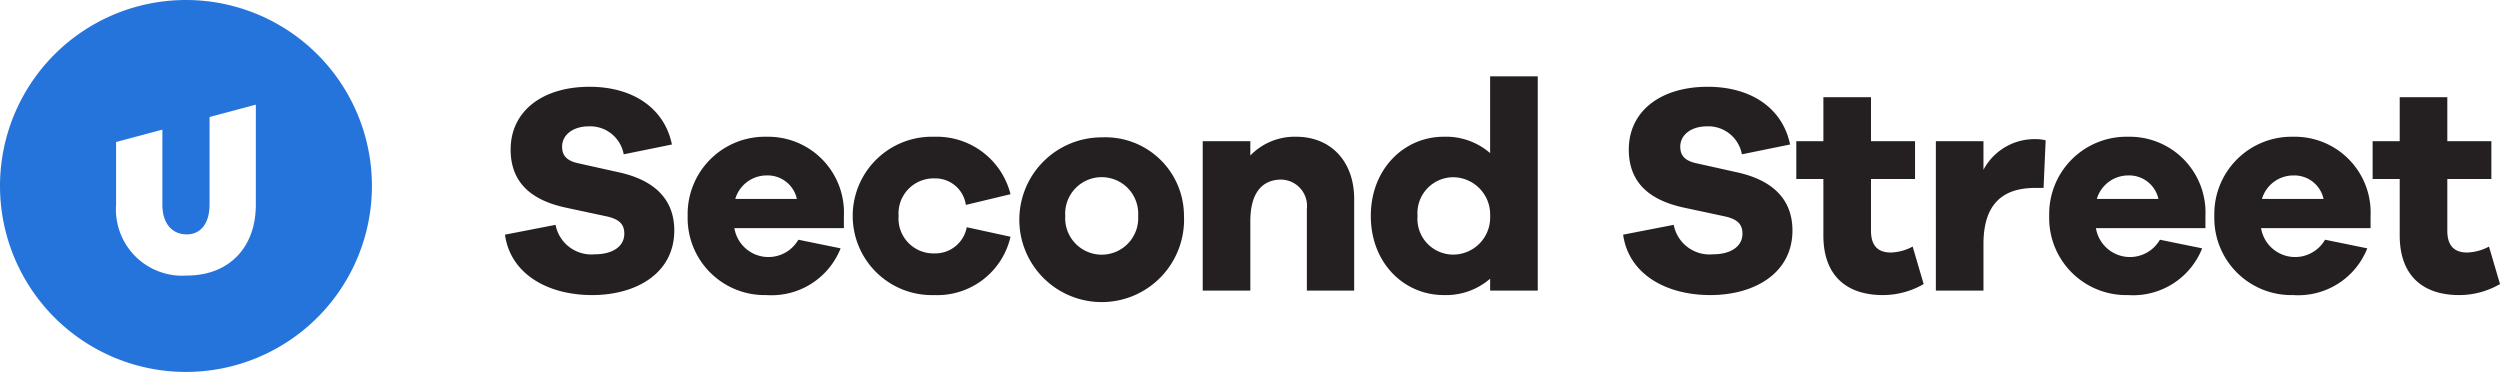
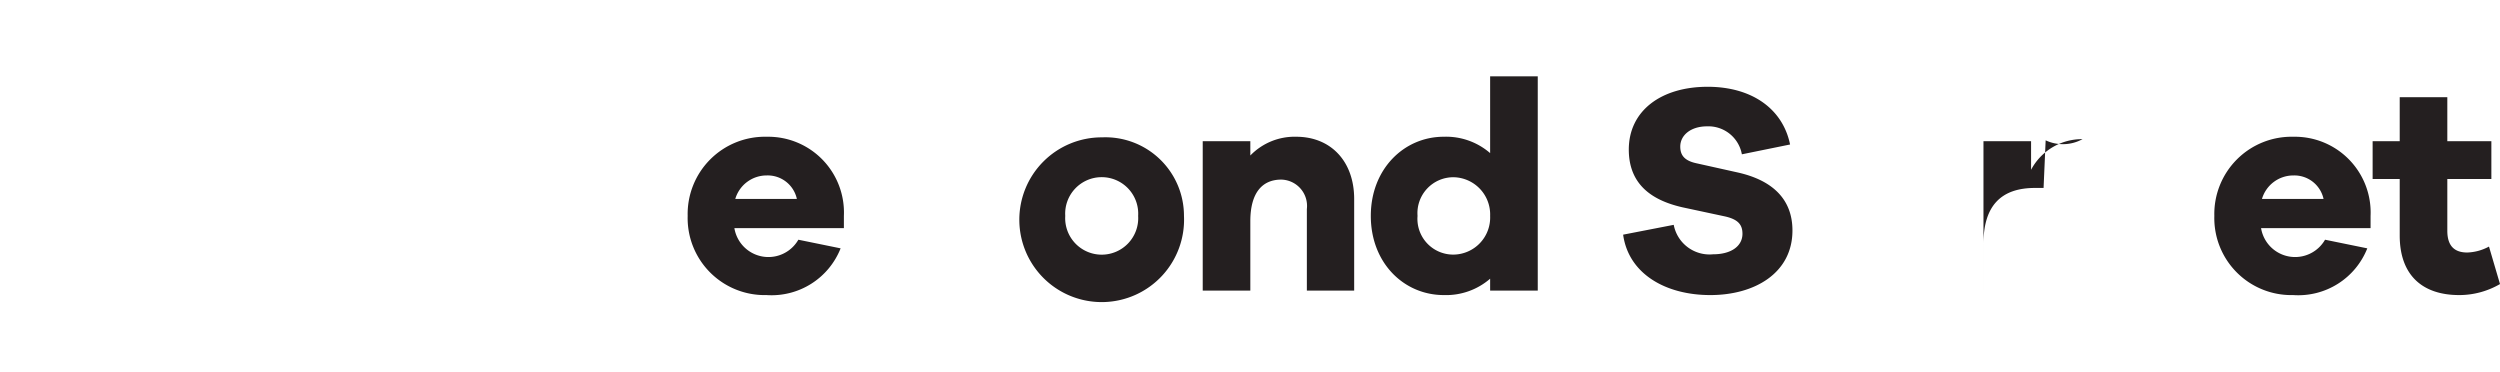
<svg xmlns="http://www.w3.org/2000/svg" viewBox="0 0 201.653 30">
  <defs>
    <style>.cls-1{fill:#241f20;}.cls-2{fill:#2574db;}</style>
  </defs>
  <g id="Layer_2" data-name="Layer 2">
    <g id="Outlined">
-       <path class="cls-1" d="M54.198,11.655l-3.889.792a2.744,2.744,0,0,0-2.809-2.256c-1.319,0-2.16.72-2.16,1.632,0,.648.288,1.128,1.297,1.345l3.336.743c2.784.625,4.416,2.137,4.416,4.681,0,3.433-3.048,5.209-6.624,5.209-3.625,0-6.601-1.729-7.033-4.873l4.081-.792a2.939,2.939,0,0,0,3.168,2.376c1.488,0,2.376-.672,2.376-1.655,0-.721-.336-1.177-1.488-1.417l-3.36-.72c-2.304-.528-4.32-1.729-4.32-4.656,0-3.12,2.593-5.064,6.361-5.064C51.054,6.999,53.598,8.727,54.198,11.655Z" />
      <path class="cls-1" d="M68.069,18.4h-8.833a2.784,2.784,0,0,0,5.161.936l3.408.696A5.99,5.99,0,0,1,61.829,23.801a6.214,6.214,0,0,1-6.361-6.385A6.234,6.234,0,0,1,61.852,11.031a6.111,6.111,0,0,1,6.217,6.385Zm-8.761-2.353h4.969a2.408,2.408,0,0,0-2.425-1.896A2.639,2.639,0,0,0,59.308,16.048Z" />
-       <path class="cls-1" d="M77.981,18.328l3.528.768a6.055,6.055,0,0,1-6.145,4.705,6.388,6.388,0,1,1,0-12.77,6.131,6.131,0,0,1,6.145,4.633l-3.601.864a2.485,2.485,0,0,0-2.544-2.137,2.825,2.825,0,0,0-2.881,3.024,2.812,2.812,0,0,0,2.881,3.024A2.585,2.585,0,0,0,77.981,18.328Z" />
      <path class="cls-1" d="M95.501,17.416a6.644,6.644,0,1,1-6.601-6.337A6.336,6.336,0,0,1,95.501,17.416Zm-3.696,0a2.946,2.946,0,1,0-5.881,0,2.946,2.946,0,1,0,5.881,0Z" />
      <path class="cls-1" d="M109.229,16.048v7.393H105.413V16.864a2.125,2.125,0,0,0-2.064-2.377c-1.512,0-2.496,1.032-2.496,3.36v5.593H97.013V11.391h3.84v1.152a4.966,4.966,0,0,1,3.696-1.513C107.357,11.031,109.229,13.023,109.229,16.048Z" />
      <path class="cls-1" d="M124.037,23.44h-3.841v-.96a5.425,5.425,0,0,1-3.744,1.32c-3.192,0-5.881-2.568-5.881-6.385,0-3.792,2.688-6.385,5.881-6.385a5.425,5.425,0,0,1,3.744,1.32V6.159H124.037Zm-3.841-6.024a3.005,3.005,0,0,0-2.952-3.12,2.898,2.898,0,0,0-2.904,3.12,2.885,2.885,0,0,0,2.904,3.12A2.99,2.99,0,0,0,120.196,17.416Z" />
      <path class="cls-1" d="M144.39,11.655l-3.889.792a2.744,2.744,0,0,0-2.809-2.256c-1.319,0-2.16.72-2.16,1.632,0,.648.288,1.128,1.297,1.345l3.336.743c2.784.625,4.416,2.137,4.416,4.681,0,3.433-3.048,5.209-6.624,5.209-3.625,0-6.601-1.729-7.033-4.873l4.081-.792a2.939,2.939,0,0,0,3.168,2.376c1.488,0,2.376-.672,2.376-1.655,0-.721-.336-1.177-1.488-1.417l-3.36-.72c-2.304-.528-4.32-1.729-4.32-4.656,0-3.12,2.593-5.064,6.361-5.064C141.245,6.999,143.789,8.727,144.39,11.655Z" />
-       <path class="cls-1" d="M155.165,22.912a6.547,6.547,0,0,1-3.289.889c-3,0-4.8-1.633-4.8-4.801V14.439H144.892V11.391h2.185V7.839h3.84v3.553h3.553v3.048h-3.553V18.616c0,1.248.601,1.752,1.608,1.752a3.921,3.921,0,0,0,1.752-.48Z" />
-       <path class="cls-1" d="M165.005,11.319l-.168,3.841h-.696c-2.688,0-4.152,1.392-4.152,4.512v3.769h-3.84V11.391h3.84v2.304a4.655,4.655,0,0,1,4.152-2.472A3.28,3.28,0,0,1,165.005,11.319Z" />
-       <path class="cls-1" d="M177.893,18.4h-8.833a2.784,2.784,0,0,0,5.161.936l3.408.696a5.99,5.99,0,0,1-5.977,3.769,6.214,6.214,0,0,1-6.361-6.385,6.234,6.234,0,0,1,6.385-6.385,6.111,6.111,0,0,1,6.217,6.385Zm-8.761-2.353h4.969a2.408,2.408,0,0,0-2.425-1.896A2.639,2.639,0,0,0,169.133,16.048Z" />
+       <path class="cls-1" d="M165.005,11.319l-.168,3.841h-.696c-2.688,0-4.152,1.392-4.152,4.512v3.769V11.391h3.84v2.304a4.655,4.655,0,0,1,4.152-2.472A3.28,3.28,0,0,1,165.005,11.319Z" />
      <path class="cls-1" d="M191.213,18.4h-8.833a2.784,2.784,0,0,0,5.161.936l3.408.696a5.99,5.99,0,0,1-5.977,3.769,6.214,6.214,0,0,1-6.361-6.385A6.234,6.234,0,0,1,184.996,11.031a6.111,6.111,0,0,1,6.217,6.385ZM182.452,16.048h4.969a2.408,2.408,0,0,0-2.425-1.896A2.639,2.639,0,0,0,182.452,16.048Z" />
      <path class="cls-1" d="M201.653,22.912a6.547,6.547,0,0,1-3.289.889c-3,0-4.8-1.633-4.8-4.801V14.439h-2.185V11.391h2.185V7.839h3.84v3.553h3.553v3.048h-3.553V18.616c0,1.248.601,1.752,1.608,1.752a3.921,3.921,0,0,0,1.752-.48Z" />
-       <path class="cls-2" d="M15,0A15,15,0,1,0,30,15,15,15,0,0,0,15,0Zm5.636,16.5c0,3.536-2.226,5.726-5.564,5.726A5.348,5.348,0,0,1,9.364,16.5V11.454l3.734-.998V16.5c0,1.544.79,2.405,1.974,2.405,1.095,0,1.831-.862,1.831-2.405V9.438l3.734-.998Z" />
    </g>
  </g>
</svg>